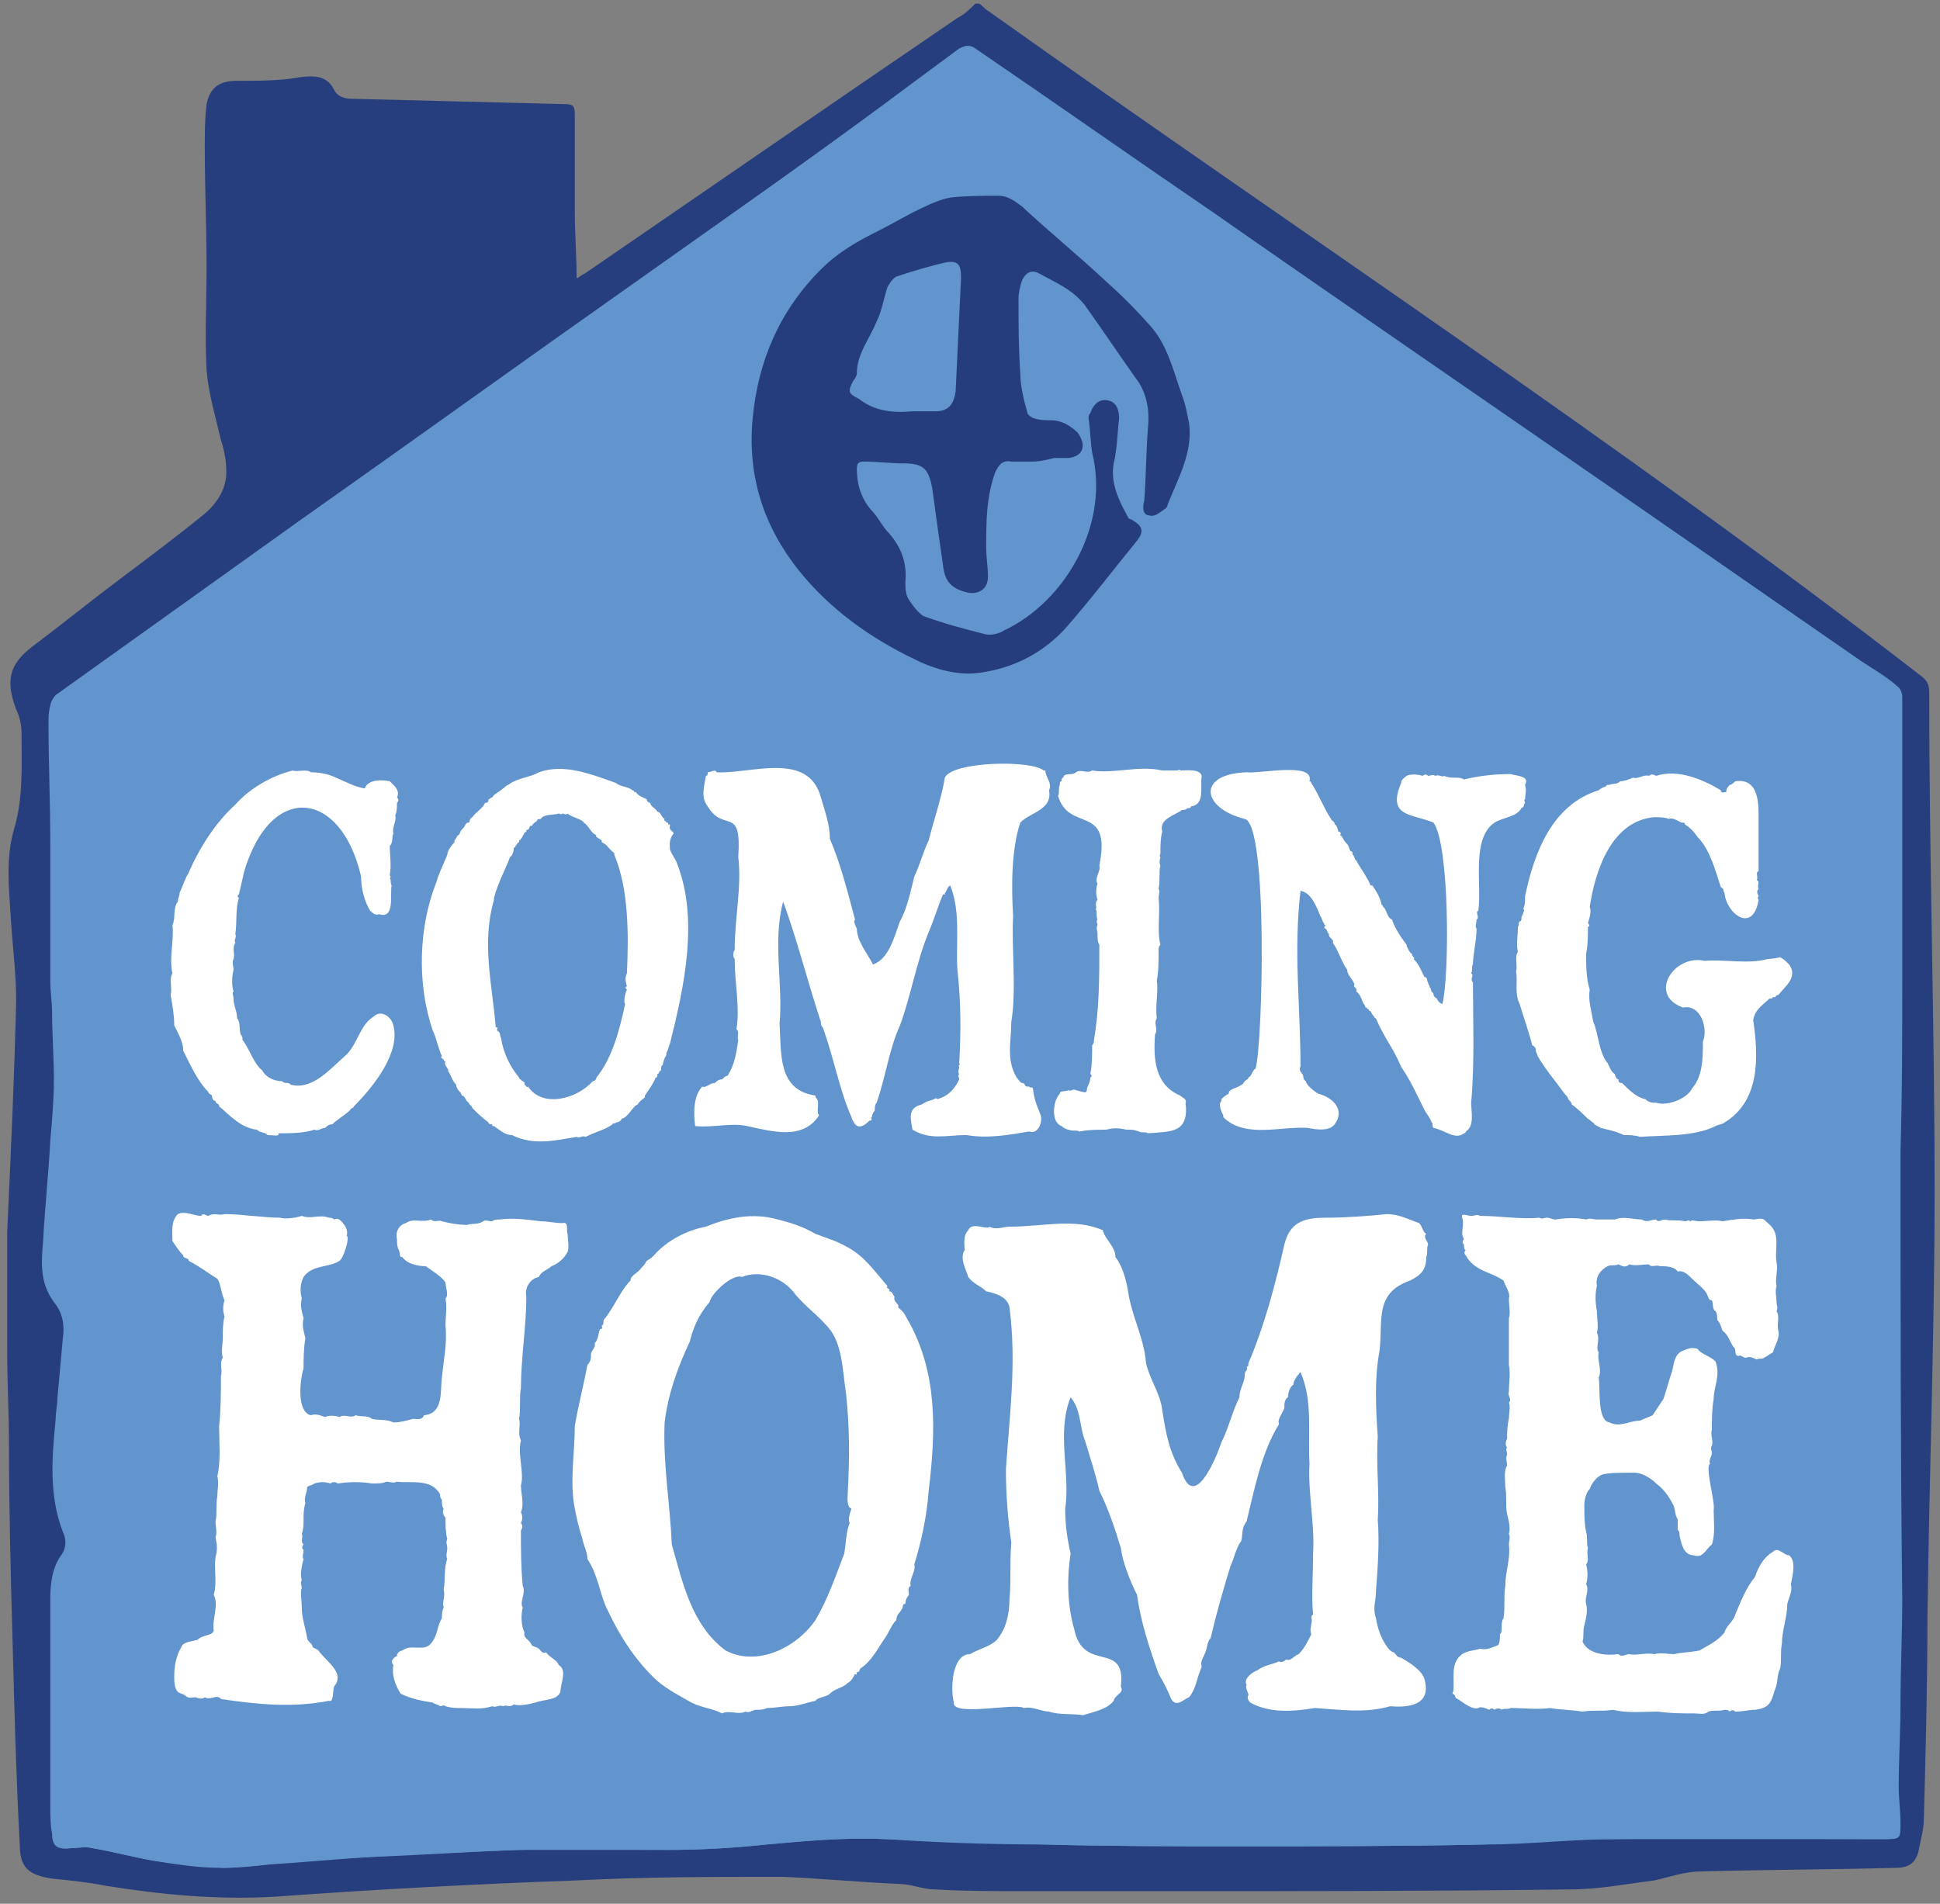
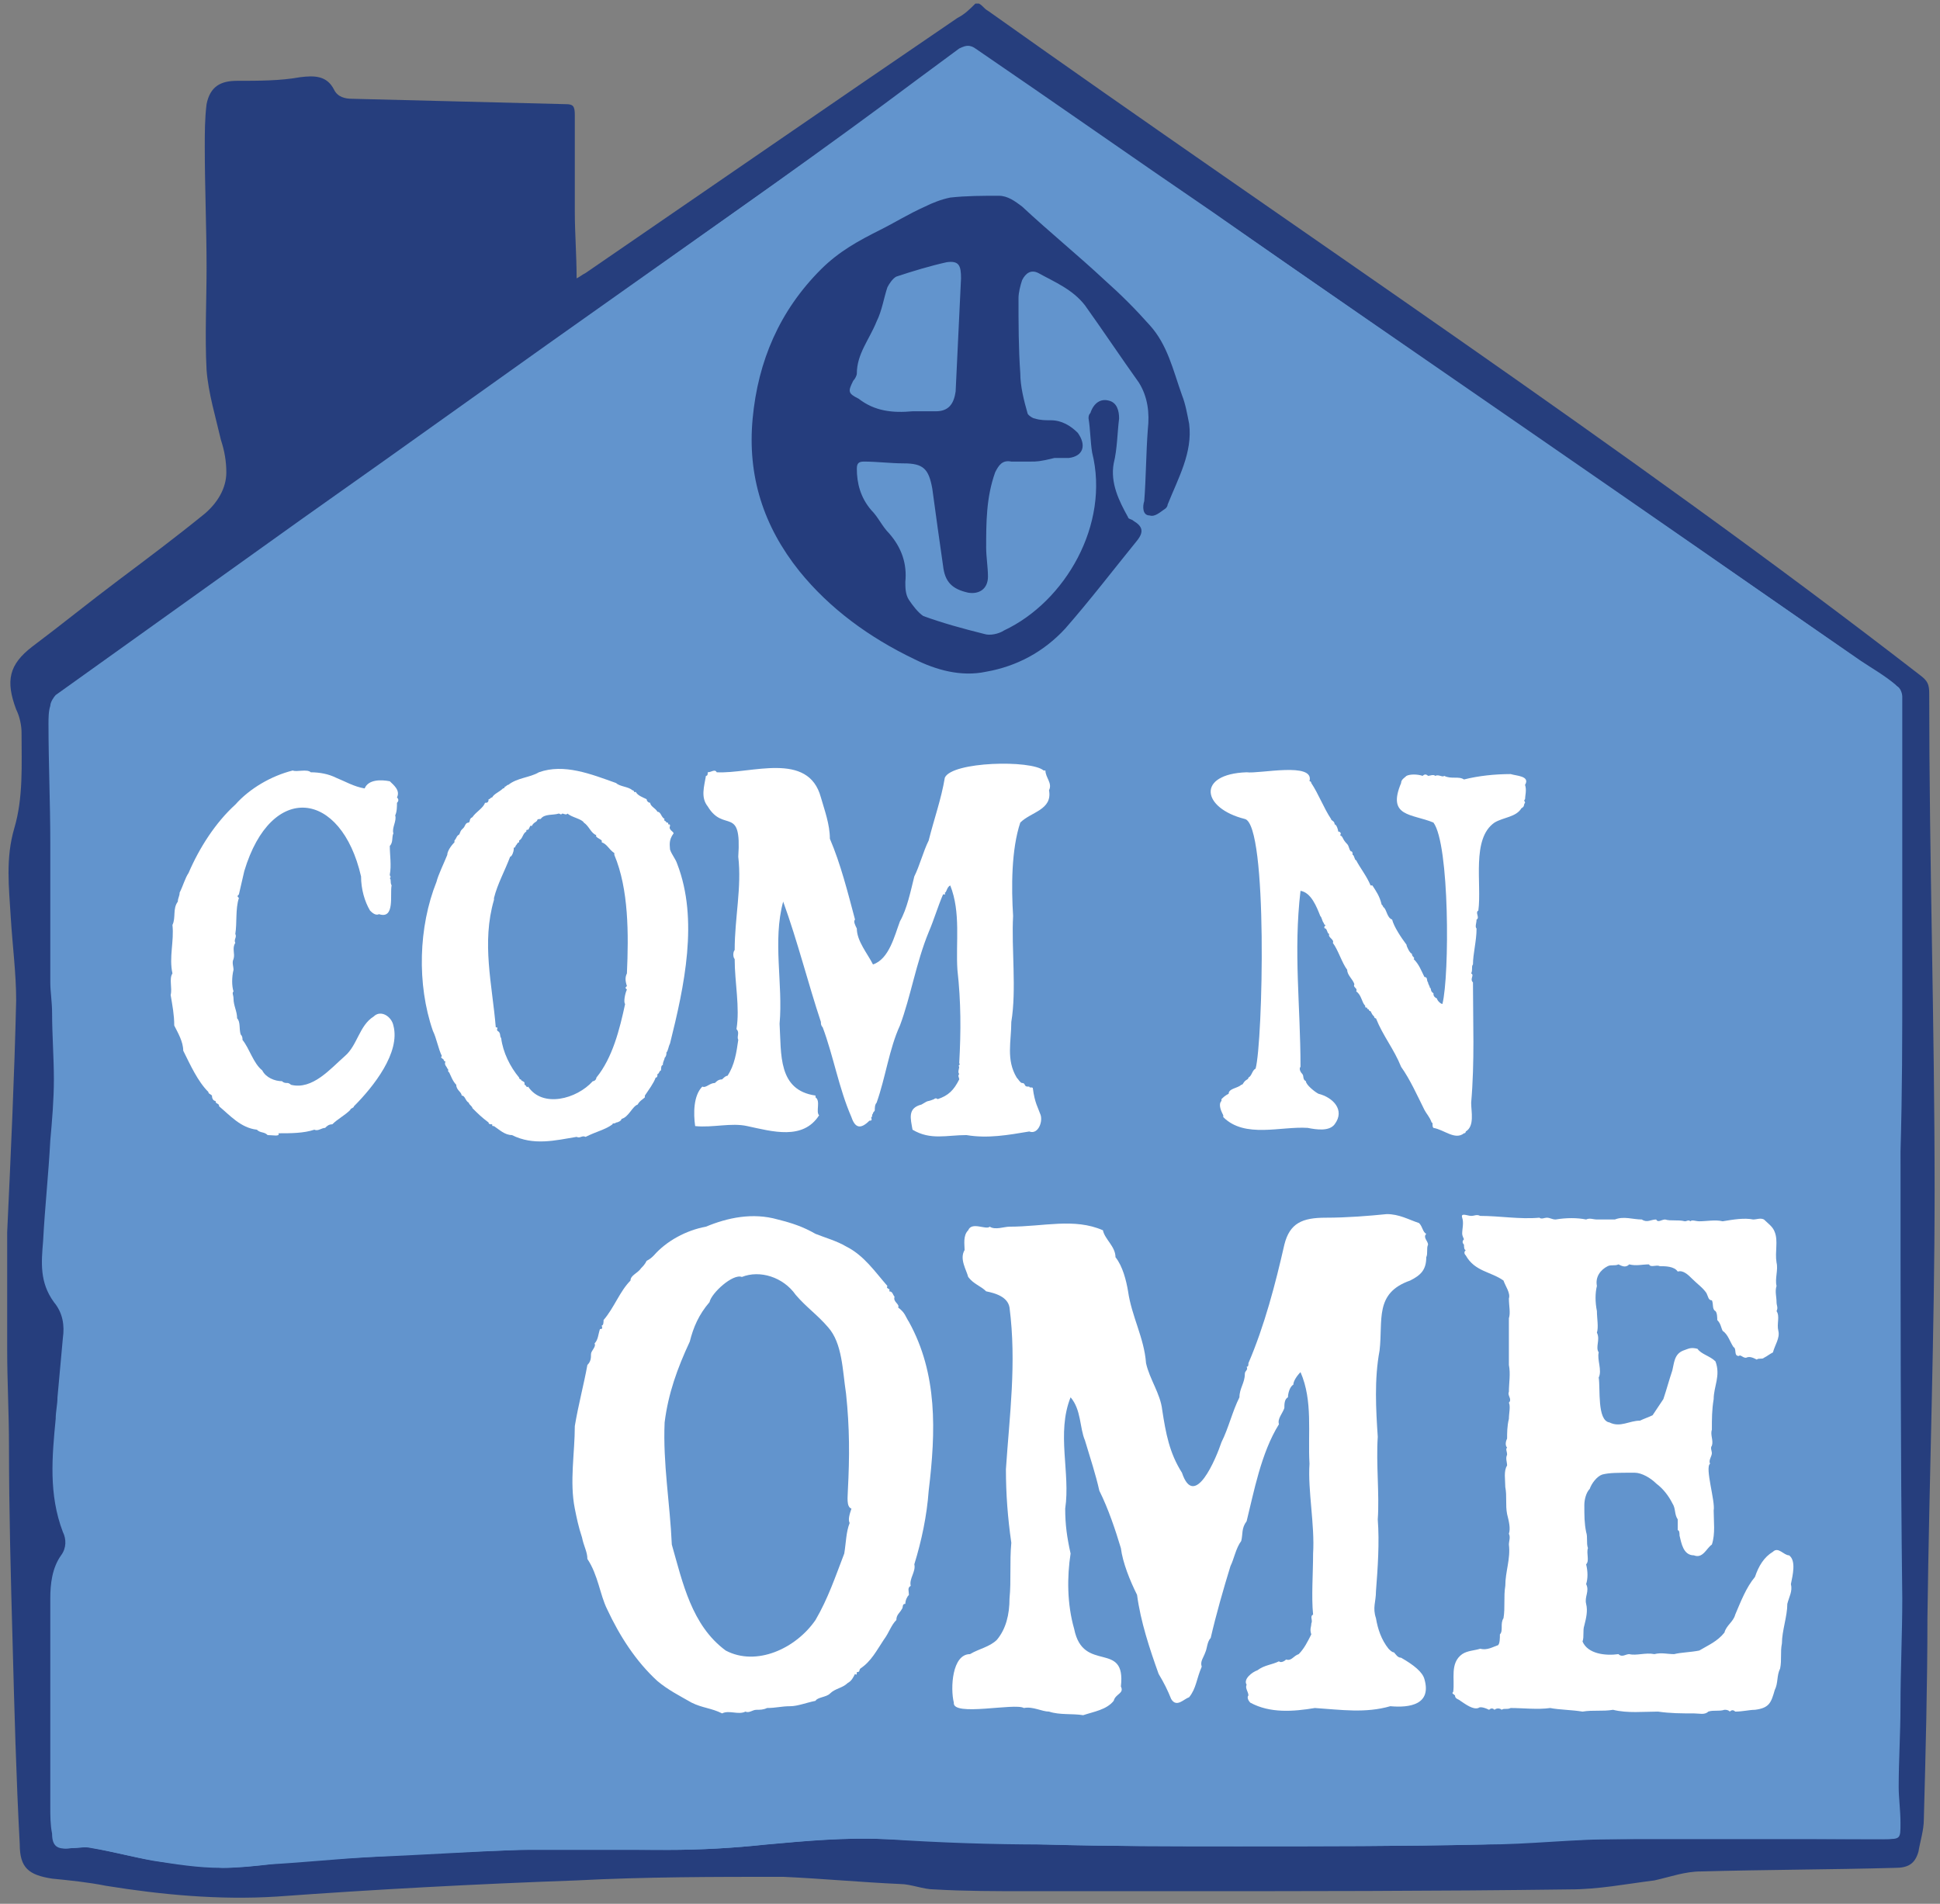
<svg xmlns="http://www.w3.org/2000/svg" id="Layer_1" x="0px" y="0px" viewBox="0 0 108 106" style="enable-background:new 0 0 108 106;" xml:space="preserve">
  <rect x="0" y="0" width="108" height="106" fill="#808080" stroke="none" />
  <style type="text/css">
	.st0{fill:#6294CD;}
	.st1{fill:#263E7D;}
	.st2{fill:#253D7D;}
	.st3{fill:#FFFFFF;}
</style>
  <g>
    <g id="tAJjQ0.tif">
      <g>
        <path class="st0" d="M106.3,51.6c0-4.3,0-8.5,0-12.8c0-0.3-0.2-0.7-0.5-0.9c-0.5-0.4-1.1-0.8-1.6-1.1L66.4,10.6     c-3.9-2.7-7.8-5.4-11.8-8.1c-0.2-0.1-0.4-0.3-0.7-0.3c-0.3,0-0.6,0.2-0.7,0.3c-0.6,0.4-1.2,0.9-1.7,1.3L35,15.4L14.2,30.2     c-3.7,2.7-7.5,5.3-11.2,8c-0.4,0.3-0.5,0.7-0.5,0.9c-0.1,0.3-0.1,0.7-0.1,1.1c0,0.9,0,1.9,0,2.8c0,1.3,0,2.6,0.1,3.8     c0,1.3,0,2.6,0,3.8c0,1.3,0,2.7,0,4c0,0.4,0,0.7,0.1,1c0,0.2,0.1,0.5,0.1,0.7l0,0.7c0.1,1,0.1,2,0.1,3c0,0.9-0.1,1.9-0.1,2.8     l0,0.5c-0.1,1.1-0.2,2.1-0.2,3.2c-0.1,0.8-0.1,1.6-0.2,2.4l0,0.1c-0.1,1.2-0.2,2.5,0.7,3.7c0.3,0.4,0.4,1,0.4,1.7l-0.3,3.7     c0,0.3,0,0.5-0.1,0.8c-0.3,2.2-0.4,4.4,0.4,6.5c0.1,0.3,0.1,0.6-0.1,0.9c-0.6,0.9-0.7,1.8-0.7,2.7l0,1.6c0,3.4,0,6.7,0,10.1     c0,0.5,0.1,1,0.1,1.5l0,0.1c0.1,0.6,0.3,1.3,1.3,1.3c0.1,0,0.2,0,0.3,0l0.2,0c0.2,0,0.4,0,0.5,0c0.1,0,0.2,0,0.3,0     c0.5,0.1,1,0.2,1.4,0.3c0.6,0.1,1.3,0.3,1.9,0.4c1.5,0.2,2.7,0.3,3.8,0.4c0.1,0,0.2,0,0.3,0c0.5,0,1.1-0.1,1.6-0.1     c0.3,0,0.6-0.1,0.9-0.1l1.4-0.1c1.3-0.1,2.7-0.2,4.1-0.3l1.5-0.1c2.3-0.1,4.6-0.3,6.9-0.3c0.8,0,1.7,0,2.9,0c0.5,0,2.5,0,3,0     c0.8,0,1.5,0,2.3,0c1.6,0,3.6-0.1,5.5-0.3c1.6-0.2,3.4-0.4,5.3-0.4c0.4,0,0.9,0,1.3,0c2.5,0.1,5.7,0.3,8.9,0.3     c2.6,0,5.2,0.1,7.6,0.1l4.7,0c4,0,8.2,0,12.3-0.1c1.2,0,2.4-0.1,3.6-0.1c1.2-0.1,2.5-0.1,3.7-0.1c2.8,0,5.6,0,8,0l6.9,0     c1.1,0,1.4-0.2,1.4-1.4c0-0.4,0-0.7-0.1-1.1c0-0.3-0.1-0.6,0-1c0-1,0-1.9,0.1-2.9c0-0.5,0-1.1,0-1.6l0-1.6c0-1.4,0.1-2.9,0.1-4.4     c0-6.1,0-12.1,0-18.2l0-6.2h0L106.3,51.6z" />
        <path class="st1" d="M54.5,0.2c0.2,0.1,0.3,0.3,0.5,0.4c17.3,12.3,35.5,24.3,51.9,37c0.4,0.3,0.5,0.5,0.5,1     c0,9.3,0.3,18.4,0.3,27.7c0,7.9-0.3,15.9-0.4,23.8c0,3.7-0.1,7.5-0.2,11.2c0,0.6-0.2,1.2-0.3,1.8c-0.2,0.7-0.6,0.9-1.3,0.9     c-3.6,0.1-7.2,0.1-10.8,0.2c-0.9,0-1.7,0.3-2.6,0.5c-1.6,0.2-3.1,0.5-4.7,0.5c-7.5,0.1-15.1,0.1-22.6,0.1c-2.5,0-5.1,0-7.6,0     c-1.7,0-3.5,0-5.2-0.1c-0.6,0-1.3-0.3-1.9-0.3c-2.2-0.1-4.3-0.3-6.5-0.4c-3.8,0-7.7,0-11.5,0.2c-5.6,0.2-11.2,0.5-16.7,0.9     c-3.2,0.2-6.4-0.1-9.5-0.6c-1-0.2-2-0.3-3-0.4c-1.3-0.2-1.8-0.6-1.8-1.9C0.9,99,0.8,95.2,0.7,91.4c-0.1-3.6-0.2-7.3-0.2-10.9     c0-1.8-0.1-3.6-0.1-5.3c0-1.4,0-2.8,0-4.2c0-0.8,0-1.6,0-2.4c0.2-4.3,0.4-8.6,0.5-12.9c0-1.5-0.2-3-0.3-4.6     c-0.1-1.7-0.3-3.3,0.2-5c0.5-1.7,0.4-3.5,0.4-5.3c0-0.4-0.1-0.9-0.3-1.3C0.3,37.9,0.5,37,1.8,36c1.6-1.2,3.2-2.5,4.8-3.7     c1.6-1.2,3.2-2.4,4.8-3.7c0.7-0.6,1.2-1.4,1.2-2.3c0-0.6-0.1-1.2-0.3-1.8c-0.3-1.3-0.7-2.6-0.8-3.9c-0.1-1.9,0-3.8,0-5.7     c0-2.2-0.1-4.5-0.1-6.7c0-0.8,0-1.6,0.1-2.4c0.2-1,0.8-1.3,1.7-1.3c1.2,0,2.4,0,3.5-0.2c0.8-0.1,1.5-0.1,1.9,0.7     c0.2,0.4,0.6,0.5,1,0.5c4,0.1,7.9,0.2,11.9,0.3c0.4,0,0.5,0.1,0.5,0.6c0,1.8,0,3.6,0,5.4c0,1.2,0.1,2.4,0.1,3.7     c0.2-0.1,0.3-0.2,0.5-0.3C39.6,10.4,46.4,5.7,53.3,1c0.4-0.2,0.7-0.5,1-0.8C54.4,0.2,54.5,0.2,54.5,0.2z M105.8,64.1     C105.8,64.1,105.8,64.1,105.8,64.1c0-3.2,0-6.4,0-9.7c0-5.2,0-10.4,0-15.7c0-0.2-0.1-0.4-0.3-0.6c-0.6-0.5-1.3-0.9-1.9-1.3     c-12-8.3-24.1-16.6-36.1-25c-4.4-3-8.8-6.1-13.2-9.1c-0.3-0.2-0.5-0.2-0.9,0c-0.8,0.6-1.5,1.1-2.3,1.7     C45.9,8.3,40.6,12,35.3,15.8c-6.1,4.3-12.2,8.7-18.3,13c-4.6,3.3-9.1,6.5-13.7,9.8C3.1,38.7,3,38.9,3,39.2     c-0.1,0.3-0.1,0.7-0.1,1c0,2.2,0.1,4.4,0.1,6.6c0,2.6,0,5.2,0,7.8c0,0.6,0.1,1.2,0.1,1.7c0.1,1.2,0.1,2.5,0.1,3.7     c0,1.1-0.1,2.3-0.2,3.4c-0.1,1.9-0.3,3.7-0.4,5.6c-0.1,1.2-0.2,2.4,0.6,3.4c0.4,0.6,0.5,1.3,0.5,2c-0.1,1.1-0.2,2.2-0.3,3.3     c0,0.4-0.1,0.8-0.1,1.2c-0.2,2.1-0.4,4.2,0.4,6.3c0.2,0.5,0.2,0.9-0.1,1.3C3,87.4,2.9,88.2,2.9,89c0,3.9,0,7.8,0,11.6     c0,0.5,0.1,1,0.1,1.5c0.1,0.7,0.3,0.9,1,0.8c0.4,0,0.8-0.1,1.2,0c1.1,0.2,2.2,0.5,3.4,0.7c1.2,0.2,2.5,0.3,3.8,0.4     c0.9,0,1.8-0.1,2.7-0.2c1.8-0.1,3.7-0.3,5.5-0.4c2.8-0.2,5.6-0.3,8.4-0.4c2.7-0.1,5.4,0,8.2,0c1.8,0,3.6-0.1,5.5-0.3     c2.2-0.2,4.4-0.4,6.6-0.3c3,0.2,5.9,0.3,8.9,0.3c3.6,0.1,7.2,0.1,10.8,0.1c4.6,0,9.1,0,13.7-0.1c2.4,0,4.9-0.3,7.3-0.3     c5-0.1,9.9,0,14.9,0c0.9,0,0.9,0,0.9-0.9c0-0.7-0.1-1.4-0.1-2c0-1.5,0.1-3,0.1-4.5c0-2,0.1-4,0.1-6     C105.8,80.7,105.8,72.4,105.8,64.1z" />
        <path class="st0" d="M105.8,64.1c0,8.3,0,16.6,0,24.9c0,2-0.1,4-0.1,6c0,1.5-0.1,3-0.1,4.5c0,0.7,0.1,1.4,0.1,2     c0,0.9-0.1,0.9-0.9,0.9c-5,0-9.9,0-14.9,0c-2.4,0-4.9,0.2-7.3,0.3c-4.6,0.1-9.1,0.1-13.7,0.1c-3.6,0-7.2,0-10.8-0.1     c-3-0.1-5.9-0.2-8.9-0.3c-2.2-0.1-4.4,0.1-6.6,0.3c-1.8,0.2-3.6,0.3-5.5,0.3c-2.7,0-5.4,0-8.2,0c-2.8,0.1-5.6,0.3-8.4,0.4     c-1.8,0.1-3.7,0.2-5.5,0.4c-0.9,0.1-1.8,0.2-2.7,0.2c-1.3,0-2.5-0.2-3.8-0.4c-1.1-0.2-2.2-0.5-3.4-0.7c-0.4-0.1-0.8,0-1.2,0     c-0.7,0.1-1-0.1-1-0.8c-0.1-0.5-0.1-1-0.1-1.5c0-3.9,0-7.8,0-11.6c0-0.8,0.1-1.7,0.6-2.4c0.3-0.4,0.3-0.9,0.1-1.3     c-0.8-2.1-0.6-4.2-0.4-6.3c0-0.4,0.1-0.8,0.1-1.2c0.1-1.1,0.2-2.2,0.3-3.3c0.1-0.7,0-1.4-0.5-2c-0.8-1.1-0.7-2.2-0.6-3.4     c0.1-1.9,0.3-3.7,0.4-5.6c0.1-1.1,0.2-2.3,0.2-3.4c0-1.2-0.1-2.5-0.1-3.7c0-0.6-0.1-1.2-0.1-1.7c0-2.6,0-5.2,0-7.8     c0-2.2-0.1-4.4-0.1-6.6c0-0.3,0-0.7,0.1-1c0-0.2,0.2-0.5,0.3-0.6c4.6-3.3,9.1-6.5,13.7-9.8c6.1-4.3,12.2-8.7,18.3-13     C40.6,12,45.9,8.3,51.2,4.5c0.8-0.6,1.6-1.1,2.3-1.7c0.3-0.2,0.5-0.2,0.9,0c4.4,3.1,8.8,6.1,13.2,9.1c12,8.3,24.1,16.6,36.1,25     c0.6,0.4,1.3,0.9,1.9,1.3c0.2,0.1,0.3,0.4,0.3,0.6c0,5.2,0,10.4,0,15.7C105.9,57.7,105.9,60.9,105.8,64.1     C105.8,64.1,105.8,64.1,105.8,64.1z" />
        <path class="st2" d="M57.4,25.7c-0.4,0-0.7,0-1.1,0c-0.5-0.1-0.7,0.2-0.9,0.6c-0.5,1.4-0.5,2.8-0.5,4.2c0,0.5,0.1,1.1,0.1,1.6     c0,0.7-0.5,1-1.1,0.9c-0.9-0.2-1.3-0.6-1.4-1.5c-0.2-1.4-0.4-2.8-0.6-4.3c-0.2-1.1-0.5-1.4-1.6-1.4c-0.7,0-1.5-0.1-2.2-0.1     c-0.3,0-0.4,0.1-0.4,0.4c0,0.8,0.2,1.6,0.8,2.3c0.4,0.4,0.6,0.9,1,1.3c0.7,0.8,1,1.7,0.9,2.7c0,0.3,0,0.7,0.2,1     c0.2,0.3,0.5,0.7,0.8,0.9c1.1,0.4,2.2,0.7,3.4,1c0.3,0.1,0.8,0,1.1-0.2c3.4-1.6,5.9-5.9,4.9-9.9c-0.1-0.6-0.1-1.3-0.2-1.9     c0-0.1,0-0.2,0.1-0.3c0.2-0.6,0.6-0.8,1-0.7c0.5,0.1,0.6,0.6,0.6,1c-0.1,0.8-0.1,1.7-0.3,2.5c-0.2,1.1,0.3,2.1,0.8,3     c0,0.1,0.2,0.1,0.3,0.2c0.5,0.3,0.6,0.6,0.2,1.1c-1.3,1.6-2.6,3.3-4,4.9c-1.2,1.3-2.7,2.1-4.4,2.4c-1.4,0.3-2.8-0.1-4-0.7     c-2.5-1.2-4.7-2.8-6.4-4.9c-2-2.5-2.9-5.3-2.6-8.5c0.3-3.2,1.5-6,3.8-8.3c1-1,2.1-1.6,3.3-2.2c0.8-0.4,1.6-0.9,2.5-1.3     c0.4-0.2,0.9-0.4,1.4-0.5c0.9-0.1,1.8-0.1,2.7-0.1c0.5,0,0.9,0.3,1.3,0.6c1.5,1.4,3.1,2.7,4.6,4.1c0.9,0.8,1.7,1.6,2.5,2.5     c1,1.1,1.3,2.5,1.8,3.9c0.2,0.5,0.3,1.1,0.4,1.6c0.2,1.6-0.6,3-1.2,4.5c0,0.1-0.1,0.2-0.1,0.2c-0.3,0.2-0.6,0.5-0.9,0.4     c-0.4,0-0.4-0.5-0.3-0.8c0.1-1.3,0.1-2.7,0.2-4c0.1-0.9,0-1.8-0.5-2.6c-1-1.4-2-2.9-3-4.3c-0.7-0.9-1.7-1.3-2.6-1.8     c-0.4-0.2-0.7,0-0.9,0.4c-0.1,0.3-0.2,0.7-0.2,1c0,1.4,0,2.8,0.1,4.2c0,0.7,0.2,1.5,0.4,2.2c0,0.1,0.3,0.3,0.4,0.3     c0.3,0.1,0.6,0.1,0.9,0.1c0.6,0,1.1,0.3,1.5,0.7c0.5,0.7,0.3,1.3-0.5,1.4c-0.3,0-0.5,0-0.8,0C57.9,25.7,57.7,25.7,57.4,25.7z      M50.8,22.9c0.4,0,0.9,0,1.3,0c0.7,0,1-0.4,1.1-1.1c0.1-2.1,0.2-4.2,0.3-6.3c0-0.7-0.1-1-0.8-0.9c-0.9,0.2-1.9,0.5-2.8,0.8     c-0.2,0.1-0.4,0.4-0.5,0.6c-0.2,0.6-0.3,1.3-0.6,1.9c-0.4,1-1.1,1.8-1.1,2.9c0,0.1-0.1,0.3-0.2,0.4c-0.3,0.6-0.3,0.7,0.3,1     C48.7,22.9,49.7,23,50.8,22.9z" />
      </g>
    </g>
    <g>
      <g>
        <path class="st3" d="M14.9,63.2c-0.2-0.2-0.4-0.1-0.6-0.3c-0.9-0.1-1.5-0.8-2.1-1.3c0-0.2-0.2-0.1-0.2-0.3     c-0.1,0-0.2-0.1-0.2-0.3c-0.1-0.1-0.2-0.1-0.2-0.2c-0.6-0.6-1-1.5-1.4-2.3c0-0.5-0.3-1-0.5-1.4c0-0.6-0.1-1.1-0.2-1.7     c0.1-0.4-0.1-0.9,0.1-1.2c-0.2-0.9,0.1-1.8,0-2.7c0.2-0.4,0-0.9,0.3-1.3c0-0.2,0.1-0.3,0.1-0.5c0.2-0.4,0.3-0.8,0.5-1.1     c0.6-1.4,1.5-2.8,2.6-3.8c0.8-0.9,2-1.6,3.2-1.9c0.2,0.1,0.8-0.1,1,0.1c0.5,0,1,0.1,1.4,0.3c0.5,0.2,1,0.5,1.6,0.6     c0.2-0.5,0.9-0.5,1.4-0.4c0.2,0.2,0.6,0.5,0.4,0.9c0.1,0.1,0.1,0.2,0,0.3c0,0.2,0,0.5-0.1,0.7c0.1,0.3-0.2,0.7-0.1,1     c-0.1,0.2,0,0.5-0.2,0.7c0,0.5,0.1,1.1,0,1.6c0,0.1,0.1,0.1,0,0.2c0.1,0.1,0,0.2,0.1,0.4c-0.1,0.5,0.2,1.9-0.7,1.6     c-0.2,0.1-0.4-0.1-0.5-0.2c-0.3-0.5-0.5-1.2-0.5-1.9c-1.1-4.8-5-5.3-6.5-0.3c-0.1,0.4-0.2,0.9-0.3,1.3c-0.1,0.1-0.1,0.1,0,0.2     c-0.2,0.6-0.1,1.4-0.2,2c0.1,0.2-0.1,0.3,0,0.5c-0.2,0.3,0,0.6-0.1,0.9c-0.1,0.2,0,0.4,0,0.6c-0.1,0.4-0.1,0.9,0,1.2     c-0.1,0.1,0,0.2,0,0.4c0,0.4,0.2,0.7,0.2,1.1c0.2,0.2,0.1,0.6,0.2,0.9c0.1,0.1,0.1,0.2,0.1,0.3c0.4,0.5,0.6,1.3,1.1,1.7     c0.2,0.4,0.7,0.6,1.1,0.6c0.1,0.1,0.2,0.1,0.3,0.1c0.1,0,0.2,0.1,0.2,0.1c1.2,0.3,2.2-0.9,3-1.6c0.7-0.6,0.8-1.7,1.6-2.2     c0.4-0.4,1,0,1.1,0.5c0.4,1.5-1.1,3.4-2.2,4.5c0,0.1-0.2,0.1-0.2,0.2c-0.3,0.3-0.7,0.5-1,0.8c-0.2,0-0.3,0.1-0.4,0.2     c-0.2,0-0.4,0.2-0.6,0.1c-0.6,0.2-1.3,0.2-2,0.2C15.6,63.3,15.2,63.2,14.9,63.2z" />
        <path class="st3" d="M37.3,47.3c0.1,0.3,0.3,0.5,0.4,0.8c1.2,3.1,0.4,6.8-0.4,10c-0.1,0.2-0.1,0.4-0.2,0.5c0,0.1,0,0.2-0.1,0.3     c0,0.1-0.1,0.2-0.1,0.4c-0.1,0-0.1,0.2-0.1,0.3c-0.1,0-0.1,0.2-0.2,0.2c0,0.1,0,0.2-0.1,0.2c-0.1,0.3-0.4,0.7-0.6,1     c0,0,0,0.1,0,0.1c-0.1,0.1-0.3,0.2-0.4,0.4c-0.3,0.1-0.5,0.7-0.9,0.8c0,0.1-0.2,0.2-0.3,0.2c-0.1,0.1-0.2,0-0.2,0.1     c-0.4,0.3-0.9,0.4-1.5,0.7c-0.2-0.1-0.3,0.1-0.5,0c-1.2,0.2-2.4,0.5-3.6-0.1c-0.4,0-0.7-0.3-1-0.5c-0.1,0-0.1,0-0.1-0.1     c-0.1,0-0.2,0-0.2-0.1c-0.4-0.3-0.6-0.5-0.9-0.8c0-0.1-0.2-0.2-0.2-0.3c-0.2-0.1-0.2-0.4-0.4-0.4c0-0.2-0.3-0.3-0.3-0.6     c-0.2-0.2-0.3-0.5-0.4-0.7c-0.1,0,0-0.2-0.1-0.2c0-0.1-0.2-0.2-0.1-0.4c-0.1,0-0.1-0.1-0.1-0.1c-0.1-0.1-0.2-0.1-0.1-0.2     c-0.2-0.4-0.3-1-0.5-1.4c-0.9-2.6-0.8-5.8,0.2-8.3c0.1-0.4,0.4-1,0.6-1.5c0-0.2,0.2-0.5,0.4-0.7c0,0,0-0.1,0-0.1     c0.1-0.1,0.1-0.2,0.2-0.3c0.1,0,0.1-0.2,0.2-0.3c0,0,0.1-0.1,0.1-0.1c0.1-0.1,0.1-0.3,0.3-0.3c0.1-0.1,0-0.2,0.2-0.3     c0.2-0.3,0.6-0.5,0.7-0.8c0.1,0,0.2,0,0.2-0.2c0.1,0,0.1-0.1,0.2-0.1c0.1-0.2,0.4-0.3,0.6-0.5c0,0,0.1,0,0.1-0.1     c0.1,0,0.1-0.1,0.2-0.1c0.5-0.4,1.2-0.4,1.7-0.7c1.4-0.5,2.9,0.1,4.3,0.6c0.2,0.2,0.7,0.2,0.9,0.4c0,0,0.1,0,0.1,0.1     c0,0,0.1,0,0.1,0c0.1,0.2,0.4,0.3,0.6,0.4c0,0.1,0.1,0.2,0.2,0.2c0,0.2,0.3,0.3,0.4,0.5c0.2,0,0.2,0.3,0.4,0.4     c-0.1,0.1,0.1,0.1,0.1,0.2c0.1,0,0.1,0,0.1,0.1c0.1,0,0.1,0,0.1,0.1c-0.1,0.2,0.2,0.3,0.2,0.4C37.2,46.8,37.3,47.1,37.3,47.3z      M34.9,54.2c0.1-2.2,0.1-4.7-0.7-6.6c0,0,0-0.1,0-0.1c-0.3-0.2-0.4-0.5-0.7-0.6c0,0,0-0.1,0-0.1c-0.1-0.1-0.4-0.2-0.3-0.3     c-0.3-0.1-0.4-0.5-0.7-0.7c-0.1-0.2-0.7-0.3-0.9-0.5c-0.1,0.1-0.2,0-0.3,0c-0.1,0.1-0.1,0-0.2,0c-0.3,0.1-0.8,0-1,0.3     c-0.1,0-0.2,0-0.2,0.1c-0.1,0.1-0.2,0.1-0.3,0.3c-0.1-0.1-0.1,0.1-0.2,0.2c-0.1,0-0.1,0-0.1,0.1c-0.2,0.1-0.2,0.4-0.4,0.5     c0,0,0,0.1,0,0.1c-0.1,0-0.1,0.1-0.2,0.2c0,0,0,0.1-0.1,0.1c0,0,0,0.1,0,0.1c0,0.1-0.1,0.4-0.2,0.4c-0.3,0.8-0.7,1.5-0.9,2.3     c0,0,0,0.1,0,0.1c-0.7,2.4-0.1,4.7,0.1,7.1c0.2,0,0,0.1,0.1,0.2c0.2,0.1,0.1,0.3,0.2,0.4c0.1,0.8,0.5,1.6,1,2.2     c0,0,0,0.1,0.1,0.1c0,0.1,0.2,0.1,0.2,0.2c0,0,0,0.1,0,0.1c0.1,0,0.1,0.2,0.2,0.1c0.8,1.2,2.7,0.7,3.6-0.3c0.1,0,0.2-0.1,0.2-0.2     c0.9-1.1,1.3-2.7,1.6-4.1c-0.1-0.1,0-0.6,0.1-0.8c-0.1-0.1-0.1-0.1,0-0.2C34.8,54.6,34.8,54.4,34.9,54.2z" />
        <path class="st3" d="M57.9,62c0.2,0.4-0.1,1.2-0.6,1c-1.2,0.2-2.3,0.4-3.5,0.2c-1.1,0-2,0.3-3-0.3c-0.1-0.6-0.3-1.2,0.5-1.4     c0.5-0.3,0.2-0.1,0.7-0.3c0.1-0.1,0.2,0,0.2,0c0.6-0.2,0.9-0.5,1.2-1.1c0-0.1-0.1-0.2,0-0.3c-0.1-0.1,0-0.3,0-0.4     c-0.1-0.1,0.1-0.1,0-0.2c0.1-1.8,0.1-3.4-0.1-5.2c-0.1-1.5,0.2-3.2-0.4-4.7c-0.2,0.1-0.2,0.4-0.3,0.4c0,0.1,0.1,0.1-0.1,0.1     c-0.3,0.7-0.5,1.4-0.8,2.1c-0.7,1.7-1,3.6-1.6,5.2c-0.6,1.3-0.8,2.9-1.3,4.3c-0.1,0.1-0.1,0.3-0.1,0.4c0,0.1-0.1,0.1-0.1,0.2     c-0.1,0.1,0,0.2-0.1,0.2c0,0.1,0.1,0.2-0.1,0.2c-0.5,0.5-0.8,0.4-1-0.2c-0.7-1.6-1-3.4-1.6-5c-0.1-0.1-0.1-0.2-0.1-0.3     c-0.7-2.1-1.3-4.5-2.1-6.7c-0.6,2.2,0,4.6-0.2,6.8c0.1,1.7-0.1,3.7,2,4c0,0,0,0.1,0,0.1c0.3,0.2,0,0.8,0.2,1     c-0.9,1.4-2.6,0.9-4,0.6c-0.9-0.2-1.9,0.1-2.9,0c-0.1-0.7-0.1-1.7,0.4-2.2c0.2,0.1,0.4-0.2,0.7-0.2c0.1-0.1,0.2-0.2,0.4-0.2     c0.1-0.1,0.2-0.2,0.3-0.2c0.4-0.6,0.5-1.3,0.6-2c-0.1-0.2,0.1-0.4-0.1-0.6c0.2-1.2-0.1-2.6-0.1-3.9c-0.1-0.1-0.1-0.4,0-0.5     c0-1.8,0.4-3.5,0.2-5.2c0.2-2.9-0.8-1.3-1.7-2.8c-0.4-0.5-0.2-1.1-0.1-1.7c0.1,0,0.1-0.1,0.1-0.2c0.2,0,0.4-0.2,0.5,0     c1.9,0.1,5.1-1.2,5.8,1.4c0.2,0.7,0.5,1.5,0.5,2.3c0.6,1.4,1,3,1.4,4.5c-0.1,0.1,0,0.3,0.1,0.5c0,0.7,0.6,1.4,0.9,2     c0.9-0.3,1.2-1.6,1.5-2.4c0.4-0.7,0.6-1.7,0.8-2.5c0.3-0.6,0.5-1.4,0.8-2c0.3-1.2,0.7-2.3,0.9-3.5c0.4-0.9,4.8-1,5.5-0.4     c0,0,0.1,0,0.1,0c0,0.4,0.4,0.7,0.2,1.1c0.2,1.1-1,1.2-1.6,1.8c-0.5,1.5-0.5,3.6-0.4,5.2c-0.1,1.8,0.2,4.1-0.1,5.9     c0,1.1-0.3,2.1,0.3,3.1c0.1,0.1,0.2,0.3,0.3,0.3c0.2,0,0.1,0.2,0.3,0.2c0,0,0.1,0,0.1,0c0,0.1,0.2,0,0.2,0.1     C57.6,61.4,57.8,61.7,57.9,62z" />
-         <path class="st3" d="M60.5,60.7c0-0.2,0.2-0.4,0.2-0.7c0.1-0.1,0.1-0.1,0-0.2c0.1-0.5,0.1-1.1,0.1-1.6c0.1-0.1,0.1-0.2,0.1-0.3     c0.3-1.7,0.3-3.5,0.3-5.3c-0.1-0.1-0.1-0.4-0.1-0.6c0-0.2-0.1-0.3,0-0.5c0-0.1-0.1-0.2,0-0.3c-0.1-0.2,0-0.4-0.1-0.6     c0.1-0.1-0.1-0.3,0.1-0.5c-0.1-0.3-0.1-0.6,0-0.9c-0.2-0.3,0.2-0.7,0.1-1c0.7-3.5-1.7-1.8-2.3-3.9c0.1-0.1,0-0.4,0.1-0.6     c0-0.1,0-0.2,0.1-0.2c0-0.1,0-0.2,0.1-0.2c0-0.3,0.5-0.1,0.7-0.3c0.3-0.2,0.6,0.1,0.9-0.1c1.2,0.2,2.6-0.3,3.9,0     c0.3,0,0.5,0,0.8,0c0.1,0,0.2-0.1,0.2,0c0.4,0,1.1-0.1,1.2,0.3c-0.1,0.6,0.2,1.6-0.6,1.7c0,0.1-0.1,0.1-0.2,0.1     c-0.1,0.1-0.2,0.1-0.3,0.1c-0.4,0.3-1.3,0.5-1.1,1.2c-0.1,0.4-0.1,0.8-0.1,1.2c0,0.1-0.1,0.2,0,0.2c0,0.1-0.1,0.3,0,0.5     c-0.1,0.4,0,0.8-0.1,1.3c0.1,0.1,0,0.3,0,0.5c0.1,0.9-0.1,1.8,0.1,2.6c-0.1,0.1-0.1,0.2-0.1,0.3c0,0.6,0,1.2-0.1,1.7     c0.1,0.6-0.1,1.4,0,2.1c-0.2,0.3,0.1,0.6-0.1,0.9c-0.1,1.4,0,2.8,1.4,3.4c0.1,0.1,0.4,0.2,0.3,0.4c0.2,1.7-0.8,1.6-2.1,1.7     c-0.1-0.1-0.3,0-0.5-0.1c-0.3-0.1-0.3-0.1-0.7-0.1c-0.4-0.1-0.8-0.1-1.1,0c-0.5,0-1,0-1.5,0.1c-0.2-0.1-0.4,0-0.6-0.1     c-0.1,0-0.3-0.1-0.4-0.2c-0.6-0.2-0.5-1.4-0.1-1.8c0-0.2,0.3-0.1,0.5-0.2c0.1,0.1,0.2-0.1,0.4,0C60.3,60.8,60.5,60.9,60.5,60.7z" />
        <path class="st3" d="M84.1,43.1c0.3,0.1,1.1,0.1,0.8,0.6c0.1,0.3,0,0.6,0,0.8c-0.1,0.1,0,0.1,0,0.2c-0.1,0.1,0,0.2-0.2,0.3     c-0.3,0.5-1,0.5-1.5,0.8c-1.3,0.9-0.7,3.4-0.9,4.9c-0.2,0.1,0.1,0.4-0.1,0.5c0,0.2-0.1,0.4,0,0.5c0,0.7-0.2,1.4-0.2,2     c-0.1,0.1,0,0.3-0.1,0.5c0.2,0.1-0.1,0.3,0.1,0.5c0,2.2,0.1,4.4-0.1,6.7c0,0.5,0.2,1.3-0.3,1.6c0,0,0,0.1-0.1,0.1     c-0.5,0.4-1.1-0.2-1.7-0.3c-0.1-0.1,0-0.3-0.1-0.3c-0.1-0.3-0.3-0.5-0.4-0.7c-0.4-0.8-0.8-1.7-1.3-2.4c-0.4-1-1-1.7-1.4-2.7     c-0.1,0-0.1-0.1-0.1-0.1c-0.1-0.1-0.1-0.1-0.2-0.3c-0.1,0-0.1-0.1-0.1-0.1c-0.1,0-0.1-0.1-0.1-0.1c-0.1,0-0.1,0-0.1-0.1     c-0.2-0.2-0.2-0.6-0.5-0.8c0.1-0.2-0.2-0.2-0.1-0.4c-0.1-0.3-0.4-0.5-0.4-0.8c-0.3-0.4-0.5-1.1-0.8-1.5c0.1-0.2-0.3-0.3-0.2-0.5     c-0.1,0-0.1-0.2-0.2-0.3c-0.1,0-0.1-0.1,0-0.2c-0.1,0-0.1-0.1-0.1-0.1c-0.1-0.1-0.1-0.3-0.2-0.4c-0.2-0.5-0.5-1.3-1.1-1.4     c-0.4,3.4,0,6.4,0,9.8c-0.1,0.1,0,0.3,0.1,0.4c0.1,0.1,0,0.3,0.2,0.4c0,0.2,0.5,0.6,0.7,0.7c0.8,0.2,1.5,0.9,0.9,1.7     c-0.3,0.4-1,0.3-1.5,0.2c-1.5-0.1-3.5,0.6-4.7-0.6c0,0,0-0.1,0-0.1c-0.1-0.2-0.3-0.6-0.1-0.8c0,0,0-0.1,0-0.1     c0.1-0.1,0.2-0.2,0.4-0.3c0-0.3,0.5-0.3,0.7-0.5c0.1,0,0.1-0.1,0.2-0.2c0.1-0.1,0.2-0.1,0.2-0.2c0.2-0.1,0.2-0.4,0.4-0.5     c0.4-1.4,0.7-13.6-0.6-13.9c-2.4-0.6-2.7-2.5,0.1-2.6c0.7,0.1,3.8-0.6,3.5,0.5c0.1,0,0.1,0.1,0.1,0.1c0.4,0.6,0.7,1.4,1.1,2     c0,0.1,0.2,0.1,0.2,0.3c0.1,0,0.2,0.3,0.2,0.4c0.1,0,0.2,0.1,0.1,0.2c0.2,0.1,0.1,0.2,0.4,0.5c0.1,0.1,0.1,0.3,0.2,0.4     c0.1,0,0.1,0.1,0.1,0.2c0.1,0,0.1,0.3,0.2,0.3c0.2,0.4,0.6,0.9,0.8,1.4c0,0,0.1,0,0.1,0c0.2,0.3,0.4,0.6,0.5,1     c0,0.1,0.1,0.1,0.1,0.2c0.2,0.1,0.2,0.6,0.5,0.7c0.1,0.4,0.5,1,0.8,1.4c0,0.1,0.2,0.5,0.3,0.5c0,0.2,0.2,0.2,0.1,0.3     c0.3,0.3,0.4,0.6,0.6,1c0.2,0,0.1,0.2,0.2,0.3c0,0.1,0.1,0.2,0.1,0.3c0.1,0,0,0.2,0.2,0.3c0,0.1,0,0.2,0.2,0.3     c0,0.1,0.2,0.3,0.3,0.3c0.4-1.6,0.4-8.9-0.5-10.1c-1.2-0.5-2.6-0.3-1.8-2.2c0-0.2,0.2-0.3,0.3-0.4c0.2-0.1,0.6-0.1,0.9,0     c0.1-0.1,0.2-0.1,0.3,0c0.1,0,0.3-0.1,0.4,0c0.2-0.1,0.4,0.1,0.5,0c0.4,0.2,0.8,0,1.1,0.2C82.3,43.2,83.2,43.1,84.1,43.1z" />
-         <path class="st3" d="M99.1,53.3c0.2,0.1,0.3,0.2,0.5,0.4c0.5,0.7-0.2,1.2-0.6,1.7c-0.2,0-0.1,0.2-0.3,0.1c0,0.1-0.1,0.1-0.2,0.1     c-0.4,0.4-0.8,0.6-0.9,1.2c0.3,2,0.4,4.5-1.6,5.7c-0.1,0.1-0.3,0.1-0.5,0.2c-1.2,0.6-2.9,0.5-4.2,0.6c-0.3-0.1-0.6-0.1-0.9-0.1     c-0.4-0.2-0.9-0.3-1.3-0.4c-0.1-0.1-0.3-0.1-0.4-0.3c-0.1,0-0.2-0.2-0.3-0.2c-0.3-0.3-0.6-0.6-0.9-0.8c0-0.1-0.1-0.2-0.2-0.3     c0-0.1-0.1-0.2-0.2-0.3c-0.5-0.7-1.1-1.4-1.5-2.1c0-0.1-0.1-0.2-0.1-0.3c0-0.1,0-0.2-0.2-0.3c-0.2-0.8-0.5-1.6-0.7-2.3     c-0.3-0.6-0.1-1.3-0.2-1.8c0.1-0.4-0.1-0.8,0.1-1.1c-0.1-0.4,0-0.9,0-1.4c0.1-0.1,0-0.2,0.1-0.3c0.1,0,0.1-0.1,0.1-0.2     c0-0.1,0.1-0.2,0.1-0.3c0.1-0.1,0-0.2,0-0.2c0.1-0.2,0.1-0.4,0.1-0.7c0.5-2.4,1.5-5.1,4.1-5.9c0.1-0.1,0.3-0.2,0.4-0.2     c0-0.1,0.1-0.1,0.2-0.1c0.2-0.1,0.4,0,0.6-0.2c0.2,0,0.5-0.1,0.7-0.2c0.3,0.1,0.6-0.2,0.9-0.1c0.1-0.1,0.2-0.1,0.4,0     c1.2-0.4,2.6,0.2,3.6,0.8c0,0.2,0.2,0.1,0.3,0.1c0-0.2,0.1-0.3,0.2-0.4c0.1,0,0.2-0.1,0.3-0.2c1.4-0.2,1.3,1.4,1.3,2.3     c0,0.9,0,1.8,0,2.7c-0.2,0.1,0,0.3-0.1,0.5c0.2,0.1,0,0.3,0.1,0.5c-0.1,0.1-0.1,0.2,0,0.4c-0.1,0.1,0,0.2,0,0.2     c-0.3,1.9-1.8,0.8-1.9-0.4c-0.1-0.1,0-0.2-0.2-0.3c-0.3-0.9-0.6-2.1-1.3-2.8c-0.2-0.3-0.4-0.5-0.7-0.7c0-0.1-0.1-0.1-0.2-0.1     c-0.2-0.1-0.5-0.3-0.7-0.2c-0.2-0.1-0.6-0.1-0.8-0.1c-2.4,0.2-3.3,3-3.6,5c0.1,0.2,0,0.6-0.1,0.9c0.1,0.1,0.1,0.2,0,0.2     c0,0.5,0,1-0.1,1.5c0,0.6,0,1.4,0.2,2c-0.1,0.6,0.1,1.2,0.2,1.8c0.3,0.7,0.3,1.7,0.8,2.3c0.1,0.2,0.2,0.5,0.4,0.6     c0,0.1,0.1,0.3,0.2,0.3c0,0.1,0,0.2,0.2,0.2c0.4,0.4,0.8,0.8,1.3,0.9c0.2,0.2,0.4,0.2,0.6,0.2c0.6,0.2,1.7-0.2,2-0.8     c0.6-0.7,0.6-1.7,0.6-2.6c0.3-0.7-0.1-2.1-1.1-1.9c-2-0.7-0.5-3,1.2-2.6c1.1-0.1,2.4,0.2,3.5-0.1C98.3,53.4,98.7,53.4,99.1,53.3z     " />
      </g>
      <g>
-         <path class="st3" d="M18.3,94.7c-2,0.4-4,0.2-6-0.1c-0.2-0.3-0.6,0.1-0.9-0.1c-0.1,0.1-0.3,0.1-0.5,0c-0.2,0-0.4,0.1-0.6-0.1     c-0.1-0.1-0.3-0.1-0.4-0.2c-0.2-0.2-0.2-0.6-0.2-0.9c0-0.5,0.1-1.1,0.4-1.6c0.1-0.3,0.6-0.3,0.9-0.4c0.3-0.3,0.8-0.2,0.9-0.5     c-0.1-0.7,0.3-1.4,0-2c0.2-0.7,0-1.4,0.1-2.1c0.1-0.4,0.1-0.6,0-1.1c0.1-0.3,0-0.6,0-0.9c0.1-0.4,0-0.9,0.1-1.4     c0-0.4,0.1-0.7,0-1.1c0.2-0.9,0.1-1.8,0.1-2.8c0.1-1,0.1-1.9,0.1-2.8c0.1-0.3-0.1-0.7,0.1-1c-0.1-0.4,0-0.7,0-1.1     c0-0.4,0-0.8,0.1-1.2c-0.1-0.3-0.1-0.6,0-0.9c-0.2-0.4-0.2-0.9-0.4-1.2c-0.5-0.3-1-0.7-1.6-1c0-0.2-0.3-0.1-0.3-0.3     c-0.2-0.2-0.4-0.5-0.6-0.8c0-0.5-0.1-1.1,0.3-1.5c0.4-0.2,0.9,0.1,1.3,0.1c0.1-0.2,0.3,0,0.4,0c0.3-0.2,0.6,0,0.9-0.1     c1,0,2.1,0.2,3.1,0.2c0.3,0.1,0.9,0,1.2-0.1c0.5,0.2,1-0.1,1.5,0.1c0.1,0,0.2,0,0.3,0.1c0.2-0.1,0.3,0,0.4,0.1     c0.2,0.2,0.4,0.5,0.3,0.8c0.2,0.1-0.2,1.3-0.4,1.4c-0.6,0.4-1.5,0.2-2,0.9c-0.2,0.4-0.2,0.8-0.1,1.2c-0.1,0.4,0,0.7,0.1,1.1     c-0.1,0.4,0,0.7,0.1,1.1c-0.1,0.6-0.1,1.2-0.1,1.7c-0.2,0.6-0.4,2.4,0.4,2.6c0.3-0.1,0.5,0,0.8,0.1c0.2-0.1,0.5-0.1,0.8,0     c0.3-0.2,0.6,0.1,0.9-0.1c0.3,0.1,0.7,0,0.9,0.2c0.4,0.1,0.8,0,1.2,0.2c0.4,0,0.7-0.1,1.1-0.2c0.2,0,0.5,0.1,0.6-0.2     c1.1-0.1,0.9-1.3,1-2.1c0.1-1,0.3-1.9,0.2-2.9c0-0.5,0.1-1,0-1.5c0.2-0.2,0-0.6,0-0.9c-0.3-0.4-0.7-0.6-1.1-0.9     c-0.4,0-1-0.1-1.3-0.5c-0.2,0-0.1-0.2-0.2-0.4c-0.1-0.2-0.1-0.4-0.1-0.6c-0.1-0.4,0.1-0.8,0.5-0.9c0.4-0.3,0.9,0,1.4-0.2     c0.2,0.2,0.4,0,0.6,0.1c0.4,0.1,0.9,0.2,1.4,0.2c0.3-0.1,0.6,0,0.9-0.2c0.1-0.1,0.3,0,0.5,0c0.1-0.1,0.3-0.1,0.4-0.1     c0.8-0.1,1.5,0,2.3,0.1c0.4,0,0.8,0.1,1.2,0.1c0.4-0.1,0.2,0.4,0.3,0.6c0,0.3,0.1,0.7,0,1c-0.2,0.4-0.6,0.7-0.9,0.8     c-0.2,0.2-0.6,0.3-0.7,0.6c-0.5,0.1-0.8,0.6-0.7,1.1c0,1.7-0.3,3.4-0.3,5.1c-0.1,0.5,0,1.1-0.1,1.7c0.1,0.4-0.1,0.8,0.1,1.2     c-0.2,0.8,0.2,1.8,0,2.5c0,0.5,0.2,1,0,1.5c0.1,0.2,0.1,0.4,0,0.6c0.1,0.1,0.1,0.3,0,0.4c0,1,0,2.1,0.1,3.1     c0.2,0.4-0.2,0.9,0,1.2c-0.1,0.4-0.1,1,0.1,1.4c-0.1,0.3,0.3,0.4,0.4,0.7c0.1,0.1,0.3,0.1,0.4,0.2c0.1,0.1,0.2,0.3,0.4,0.2     c0.2,0.3,0.6,0.4,0.7,0.7c0.5,0.3,0.1,1,0.1,1.5c-0.2,0.5-0.9,0.4-1.4,0.6c-0.4,0.1-0.9,0.2-1.2,0.1c-0.2,0.2-0.4,0-0.6,0.1     c-0.2-0.1-0.4,0.1-0.6,0c-0.6,0.2-1.1,0.1-1.7,0.1c-0.3,0-0.6,0-0.9-0.1c-0.1-0.1-0.2,0-0.3,0c-0.1-0.1-0.3-0.1-0.4-0.2     c-0.6-0.1-1.2-0.2-1.8-0.5c-0.3-0.5-0.5-1-0.4-1.6c-0.2-0.2,0-0.4,0.2-0.5c0-0.2,0.2-0.3,0.3-0.3c0.5-0.4,1.2,0.1,1.6-0.4     c0.4-0.5,0.3-0.9,0.6-1.4c0-0.2,0-0.4,0.1-0.6c-0.1-0.3,0.1-0.6,0-1c0.1-0.5,0-1.2,0.2-1.7c-0.1-0.2,0-0.4,0-0.6     c0-0.2-0.1-0.3,0-0.5c-0.1-0.4-0.1-0.8-0.1-1.2c-0.1-0.1-0.2-0.3-0.1-0.5c-0.1-0.1-0.1-0.3-0.1-0.5c-0.1-0.1-0.1-0.2-0.1-0.3     c-0.5-0.9-1.6-0.6-2.4-0.7c-0.2,0.1-0.4,0-0.6,0c-0.2,0.1-0.5,0.1-0.8,0.1c-0.5-0.1-1.3-0.1-1.9,0c-0.1-0.1-0.3-0.1-0.4,0     c-0.3-0.1-0.6-0.1-0.9,0c-0.1,0.1-0.3,0.1-0.4,0.2c0,0.3-0.2,0.6-0.1,0.9c-0.2,0.6,0,1.2-0.2,1.7c0.1,0.2-0.1,0.4,0.1,0.6     c-0.1,0.1-0.1,0.2,0,0.3c0,0.2-0.1,0.4,0,0.5c-0.1,0.4-0.2,0.8-0.1,1.2c-0.1,0.1,0,0.3,0,0.4c-0.1,0.3,0,0.7,0,1.1     c0,0.6,0.2,1.1,0.3,1.7c0,0.2,0.3,0.3,0.3,0.5c0.1,0.1,0.3,0.1,0.4,0.3c0.5,0.6,1.4,1.2,0.8,1.9C18.5,94.2,18.6,94.8,18.3,94.7z" />
        <path class="st3" d="M50.6,73.6c1.6,2.9,1.5,6.1,1.1,9.4c-0.1,1.4-0.4,2.8-0.8,4.1c0.1,0.4-0.3,0.8-0.2,1.2     c-0.2,0.1-0.1,0.3-0.1,0.5c-0.1,0.1-0.2,0.3-0.2,0.5c-0.2,0-0.1,0.2-0.2,0.3c-0.1,0.2-0.3,0.3-0.3,0.6c-0.3,0.3-0.4,0.7-0.7,1.1     c-0.4,0.6-0.7,1.2-1.3,1.6c-0.1,0.1,0,0.2-0.2,0.2c0,0.1,0,0.2-0.1,0.1c-0.1,0.2-0.2,0.4-0.4,0.5c-0.3,0.3-0.7,0.3-1,0.6     c-0.2,0.2-0.7,0.2-0.8,0.4C44.9,94.8,44.4,95,44,95c-0.5,0-0.8,0.1-1.3,0.1c-0.2,0.1-0.4,0.1-0.6,0.1c-0.2,0-0.4,0.2-0.6,0.1     c-0.4,0.2-0.9-0.1-1.3,0.1c-0.6-0.3-1.1-0.3-1.7-0.6c-0.7-0.4-1.3-0.7-1.9-1.2c-1.2-1.1-2.1-2.5-2.8-4c-0.4-0.8-0.5-1.9-1.1-2.8     c0-0.4-0.2-0.7-0.3-1.2C32.2,85,32.1,84.5,32,84c-0.3-1.5,0-3.1,0-4.6c0.2-1.2,0.5-2.3,0.7-3.4c0.2-0.2,0.2-0.4,0.2-0.6     c0-0.2,0.3-0.4,0.2-0.6c0.2-0.2,0.2-0.5,0.3-0.8c0.2,0,0.1-0.1,0.1-0.2c0.1,0,0.1-0.2,0.1-0.3c0.6-0.7,0.9-1.6,1.5-2.2     c0-0.3,0.4-0.4,0.6-0.7c0.1-0.1,0.2-0.2,0.3-0.4c0.2-0.1,0.3-0.2,0.4-0.3c0.7-0.8,1.8-1.4,2.9-1.6c1.2-0.5,2.6-0.8,4-0.4     c0.8,0.2,1.4,0.4,2.1,0.8c0.5,0.2,1.2,0.4,1.7,0.7c1,0.5,1.6,1.4,2.3,2.2c-0.1,0.2,0.2,0.1,0.1,0.3c0.2,0,0.2,0.2,0.3,0.3     c-0.1,0.3,0.3,0.4,0.2,0.6C50.4,73.1,50.4,73.3,50.6,73.6z M47.2,83c0.1-1.9,0.1-3.5-0.1-5.4c-0.2-1.3-0.2-2.8-1-3.7     c-0.6-0.7-1.2-1.1-1.8-1.8c-0.7-1-2-1.4-3-1c-0.5-0.2-1.7,0.9-1.8,1.4c-0.6,0.7-0.9,1.4-1.1,2.2c-0.7,1.5-1.2,2.9-1.4,4.5     c-0.1,2.3,0.3,4.5,0.4,6.8c0.6,2.1,1.1,4.5,3,5.9c1.7,0.9,3.9-0.1,5-1.7c0.7-1.2,1.1-2.4,1.6-3.7c0.1-0.6,0.1-1.2,0.3-1.7     c-0.1-0.2,0-0.5,0.1-0.8C47.1,83.9,47.2,83.3,47.2,83z" />
        <path class="st3" d="M79.3,93.5c0.4,1.4-0.8,1.6-1.9,1.5c-1.4,0.4-2.7,0.2-4.2,0.1c-1.2,0.2-2.5,0.3-3.6-0.3     c-0.1-0.1-0.2-0.3-0.1-0.4c0-0.2-0.2-0.4-0.1-0.6c-0.2-0.3,0.3-0.7,0.6-0.8c0.4-0.3,0.8-0.3,1.2-0.5c0.1,0.1,0.3,0,0.4-0.1     c0.3,0.1,0.4-0.2,0.7-0.3c0.3-0.3,0.5-0.7,0.7-1.1c-0.1-0.3,0-0.4,0-0.6c0.1-0.2-0.1-0.4,0.1-0.5c-0.1-1,0-2.3,0-3.4     c0.1-1.6-0.3-3.5-0.2-5c-0.1-1.7,0.2-3.5-0.5-5.1c-0.2,0.2-0.4,0.5-0.4,0.7c-0.2,0.1-0.3,0.5-0.3,0.7c-0.2,0.1-0.2,0.4-0.2,0.6     c-0.1,0.3-0.4,0.6-0.3,0.9c-1,1.6-1.4,3.8-1.8,5.4c-0.3,0.4-0.2,0.7-0.3,1.1c-0.3,0.4-0.4,1-0.6,1.4c-0.4,1.3-0.8,2.7-1.1,4     c-0.2,0.2-0.2,0.6-0.3,0.8c-0.1,0.3-0.3,0.5-0.2,0.8c-0.3,0.7-0.3,1.2-0.7,1.7c-0.3,0.1-0.7,0.6-1,0.1c-0.2-0.5-0.4-0.9-0.7-1.4     c-0.5-1.4-1-2.9-1.2-4.4c-0.4-0.8-0.8-1.8-0.9-2.6c-0.3-1-0.7-2.2-1.2-3.2c-0.2-0.9-0.5-1.8-0.8-2.8c-0.3-0.7-0.2-1.7-0.8-2.4     c-0.8,2,0,4.2-0.3,6.2c0,0.9,0.1,1.6,0.3,2.5c-0.2,1.3-0.2,2.8,0.2,4.2c0.5,2.5,2.9,0.6,2.6,3.2c0.2,0.4-0.3,0.4-0.4,0.8     c-0.4,0.5-1.1,0.6-1.7,0.8c-0.6-0.1-1.3,0-1.9-0.2c-0.4,0-0.9-0.3-1.4-0.2c-0.5-0.3-4,0.5-3.9-0.3c-0.2-0.8-0.1-2.7,0.9-2.7     c0.5-0.3,1.1-0.4,1.5-0.8c0.5-0.6,0.7-1.4,0.7-2.3c0.1-1,0-2,0.1-3.1c-0.2-1.4-0.3-2.7-0.3-4.1c0.2-3,0.6-5.9,0.2-9     c-0.1-0.6-0.8-0.8-1.3-0.9c-0.3-0.3-0.7-0.4-1-0.8c-0.1-0.4-0.5-1-0.2-1.5c0-0.3-0.1-0.8,0.2-1.1c0.2-0.5,1,0,1.2-0.2     c0.3,0.2,0.8,0,1.1,0c1.9,0,3.6-0.5,5.2,0.2c0.1,0.5,0.7,0.9,0.7,1.5c0.4,0.5,0.6,1.3,0.7,1.9c0.2,1.4,0.9,2.6,1,4     c0.2,0.9,0.8,1.7,0.9,2.6c0.2,1.3,0.4,2.4,1.1,3.5c0.7,2.1,1.9-0.8,2.2-1.7c0.4-0.8,0.6-1.7,1-2.5c0-0.5,0.3-0.8,0.3-1.3     c0-0.2,0.2-0.2,0.1-0.4c0.1,0,0.1-0.1,0.1-0.2c0.9-2.1,1.5-4.4,2-6.6c0.3-1.2,1-1.5,2.3-1.5c1.2,0,2.4-0.1,3.4-0.2     c0.7,0,1.2,0.3,1.8,0.5c0.2,0.2,0.2,0.5,0.4,0.6c-0.2,0.2,0.1,0.4,0.1,0.6c-0.1,0.2,0,0.5-0.1,0.7c0,0.7-0.3,1-0.9,1.3     c-2,0.7-1.5,2.2-1.7,3.9c-0.3,1.6-0.2,3.3-0.1,4.8c-0.1,1.5,0.1,3.2,0,4.6c0.1,1.3,0,2.7-0.1,4c0,0.6-0.2,0.9,0,1.5     c0.1,0.6,0.3,1.2,0.7,1.7c0.1,0.1,0.2,0.2,0.3,0.2c0.1,0.1,0.2,0.3,0.4,0.3C78.7,92.7,79.2,93.1,79.3,93.5z" />
        <path class="st3" d="M82.3,95.1c-0.3,0.1-0.7-0.2-1-0.4c-0.1-0.1-0.3-0.1-0.3-0.3c-0.1-0.1-0.2-0.1-0.1-0.2     c0.1-0.7-0.2-1.6,0.5-2.1c0.3-0.2,0.7-0.2,1-0.3c0.4,0.1,0.7-0.1,1-0.2c0.1-0.1,0.1-0.4,0.1-0.6c0.2-0.2,0-0.6,0.2-0.9     c0.1-0.6,0-1.2,0.1-1.8c0-0.8,0.3-1.5,0.2-2.3c0-0.2,0.1-0.4,0-0.6c0.1-0.3,0-0.7-0.1-1.1c-0.1-0.5,0-1-0.1-1.5     c0-0.4-0.1-0.9,0.1-1.2c0-0.2-0.1-0.4,0-0.6c0-0.2-0.1-0.3,0-0.4c-0.1-0.1-0.1-0.3,0-0.5c0-0.3,0-0.7,0.1-1.1     c0-0.3,0.1-0.7,0-0.9c0.2-0.2-0.1-0.4,0-0.6c0-0.5,0.1-1,0-1.5C84,75.1,84,74.3,84,73.4c0.1-0.3,0-0.7,0-1.1     c0.1-0.3-0.2-0.7-0.3-1c-0.7-0.5-1.6-0.5-2.1-1.4c-0.1-0.1-0.1-0.2,0-0.3c-0.1,0-0.1-0.2-0.1-0.3c-0.1-0.1-0.1-0.2,0-0.3     c0,0-0.1-0.2-0.1-0.3c0-0.3,0.1-0.6,0-0.9c-0.1-0.3,0.3-0.1,0.5-0.1c0.2,0,0.3-0.1,0.5,0c1.1,0,2.2,0.2,3.3,0.1     c0.1,0.1,0.3,0,0.4,0c0.2,0,0.3,0.1,0.5,0.1c0.6-0.1,1.2-0.1,1.7,0c0.2-0.1,0.4,0,0.6,0c0.3,0,0.6,0,1,0c0.5-0.2,1,0,1.5,0     c0.3,0.2,0.5,0,0.8,0c0.1,0.2,0.3,0,0.5,0c0.3,0.1,0.7,0,1.1,0.1c0.1,0,0.2-0.1,0.3,0c0.1-0.1,0.3,0,0.5,0c0.4,0,0.9-0.1,1.3,0     c0.6-0.1,1.2-0.2,1.7-0.1c0.2,0,0.4-0.1,0.6,0c0.2,0.2,0.5,0.4,0.6,0.7c0.2,0.5,0,1.1,0.1,1.7c0.1,0.4-0.1,0.9,0,1.3     c-0.1,0.3,0,0.6,0,0.9c0,0.2,0.1,0.3,0,0.5c0.2,0.3,0,0.7,0.1,1.1c0.1,0.4-0.2,0.8-0.3,1.2c-0.2,0.1-0.3,0.2-0.5,0.3     c-0.1,0.1-0.3,0-0.4,0.1c-0.2-0.1-0.4-0.2-0.6-0.1c-0.2,0-0.3-0.2-0.4-0.1c-0.3,0-0.1-0.4-0.3-0.5c-0.2-0.3-0.3-0.7-0.6-0.9     c-0.1-0.2-0.1-0.4-0.3-0.6c0-0.1,0-0.4-0.1-0.5c-0.2-0.1-0.1-0.4-0.2-0.6c-0.2,0-0.2-0.2-0.3-0.4c-0.2-0.3-0.5-0.5-0.8-0.8     c-0.2-0.2-0.5-0.5-0.8-0.4c-0.2-0.3-0.7-0.3-1-0.3c-0.2-0.1-0.5,0.1-0.6-0.1c-0.4,0-0.7,0.1-1.1,0c-0.2,0.2-0.4,0.1-0.6,0     c-0.2,0.1-0.4,0-0.6,0.1c-0.4,0.2-0.7,0.6-0.6,1.1c-0.1,0.4-0.1,0.9,0,1.4c0,0.4,0.1,0.9,0,1.2c0.2,0.4-0.1,0.8,0.1,1.1     c-0.1,0.4,0.2,1,0,1.4c0.1,0.6-0.1,2.4,0.6,2.5c0.6,0.3,1.1-0.1,1.7-0.1c0.2-0.1,0.5-0.2,0.7-0.3c0.2-0.3,0.4-0.6,0.6-0.9     c0.2-0.6,0.3-1,0.5-1.6c0.1-0.4,0.1-0.9,0.6-1.1c0.3-0.1,0.4-0.2,0.8-0.1c0.2,0.3,0.7,0.4,1,0.7c0.3,0.8-0.1,1.4-0.1,2.1     c-0.1,0.6-0.1,1.1-0.1,1.7c-0.1,0.3,0.1,0.6,0,0.9c-0.1,0.1,0,0.3,0,0.4c0,0.2-0.2,0.4-0.1,0.6c-0.3,0.2,0.3,2.1,0.2,2.6     c0,0.6,0.1,1.3-0.1,1.9c-0.3,0.2-0.5,0.8-1,0.6c-0.6,0-0.7-0.7-0.8-1.1c0-0.1,0-0.3-0.1-0.3c0-0.2,0-0.4,0-0.6     c-0.2-0.3-0.1-0.6-0.3-0.9c-0.2-0.4-0.5-0.8-0.9-1.1c-0.3-0.3-0.8-0.6-1.2-0.6C90,82,89.6,82,89.2,82.1c-0.3,0.1-0.6,0.5-0.7,0.8     c-0.2,0.2-0.3,0.6-0.3,0.9c0,0.6,0,1,0.1,1.5c0.1,0.3,0,0.6,0.1,0.9c-0.1,0.3,0.1,0.7-0.1,0.9c0.1,0.4,0.1,0.8,0,1.1     c0.2,0.4-0.1,0.7,0,1.1c0.1,0.4,0,0.8-0.1,1.2c-0.1,0.3,0,0.6-0.1,0.9c0.3,0.7,1.3,0.8,2,0.7c0.2,0.2,0.4,0,0.6,0     c0.4,0.1,0.9-0.1,1.4,0c0.4-0.1,0.7,0,1.1,0c0.4-0.1,0.9-0.1,1.4-0.2c0.5-0.3,1-0.5,1.4-1c0.1-0.4,0.5-0.6,0.6-1     c0.3-0.7,0.6-1.5,1.1-2.1c0.2-0.6,0.5-1.1,1-1.4c0.3-0.3,0.6,0.2,0.9,0.2c0.4,0.3,0.2,1.1,0.1,1.6c0.1,0.4-0.1,0.7-0.2,1.1     c0,0.7-0.3,1.5-0.3,2.2c-0.1,0.5,0,0.9-0.1,1.4c-0.2,0.4-0.1,0.8-0.3,1.2c-0.2,0.7-0.3,1-1.1,1.1c-0.3,0-0.7,0.1-1.1,0.1     c-0.1-0.1-0.2-0.1-0.3,0c-0.1-0.1-0.2-0.1-0.3-0.1c-0.3,0.1-0.6,0-0.9,0.1c-0.2,0.2-0.5,0.1-0.8,0.1c-0.7,0-1.3,0-2-0.1     c-0.8,0-1.7,0.1-2.5-0.1c-0.6,0.1-1.1,0-1.7,0.1c-0.6-0.1-1.3-0.1-1.8-0.2c-0.7,0.1-1.5,0-2.2,0c-0.2,0.1-0.4,0-0.5,0.1     c-0.1-0.1-0.3-0.1-0.4,0c-0.1-0.1-0.2-0.1-0.3,0C82.7,95.1,82.4,95,82.3,95.1z" />
      </g>
    </g>
  </g>
</svg>